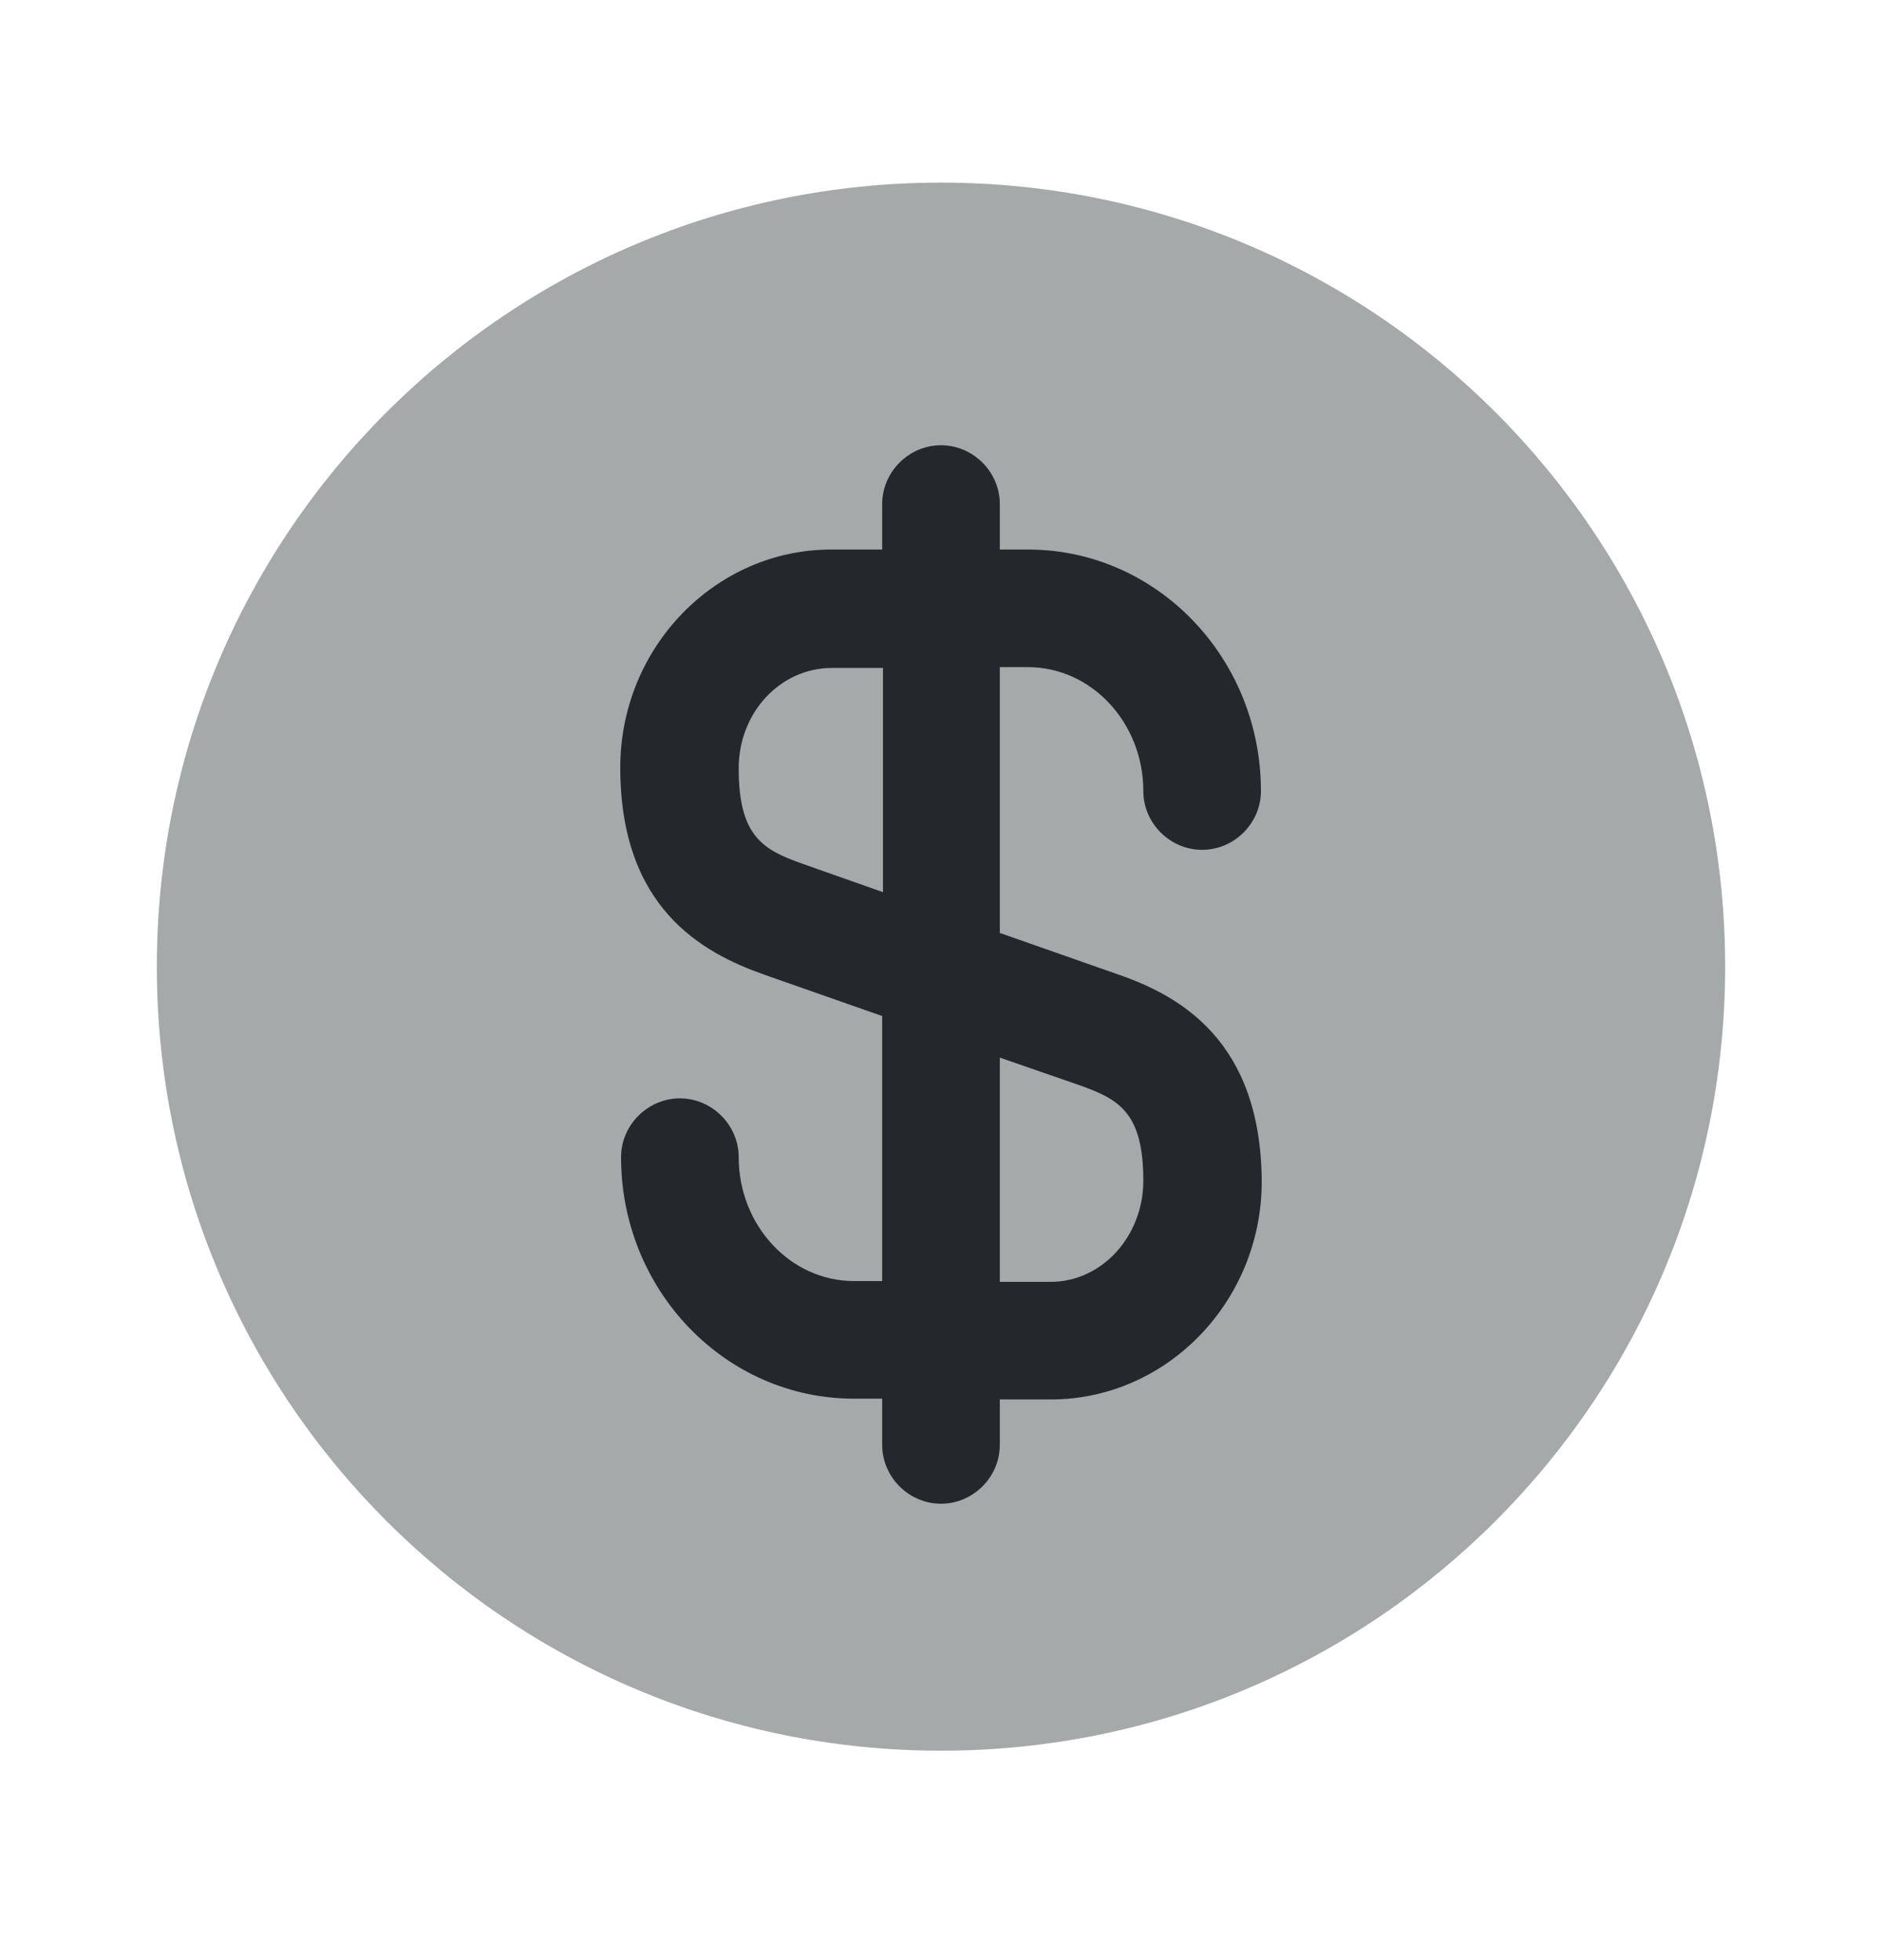
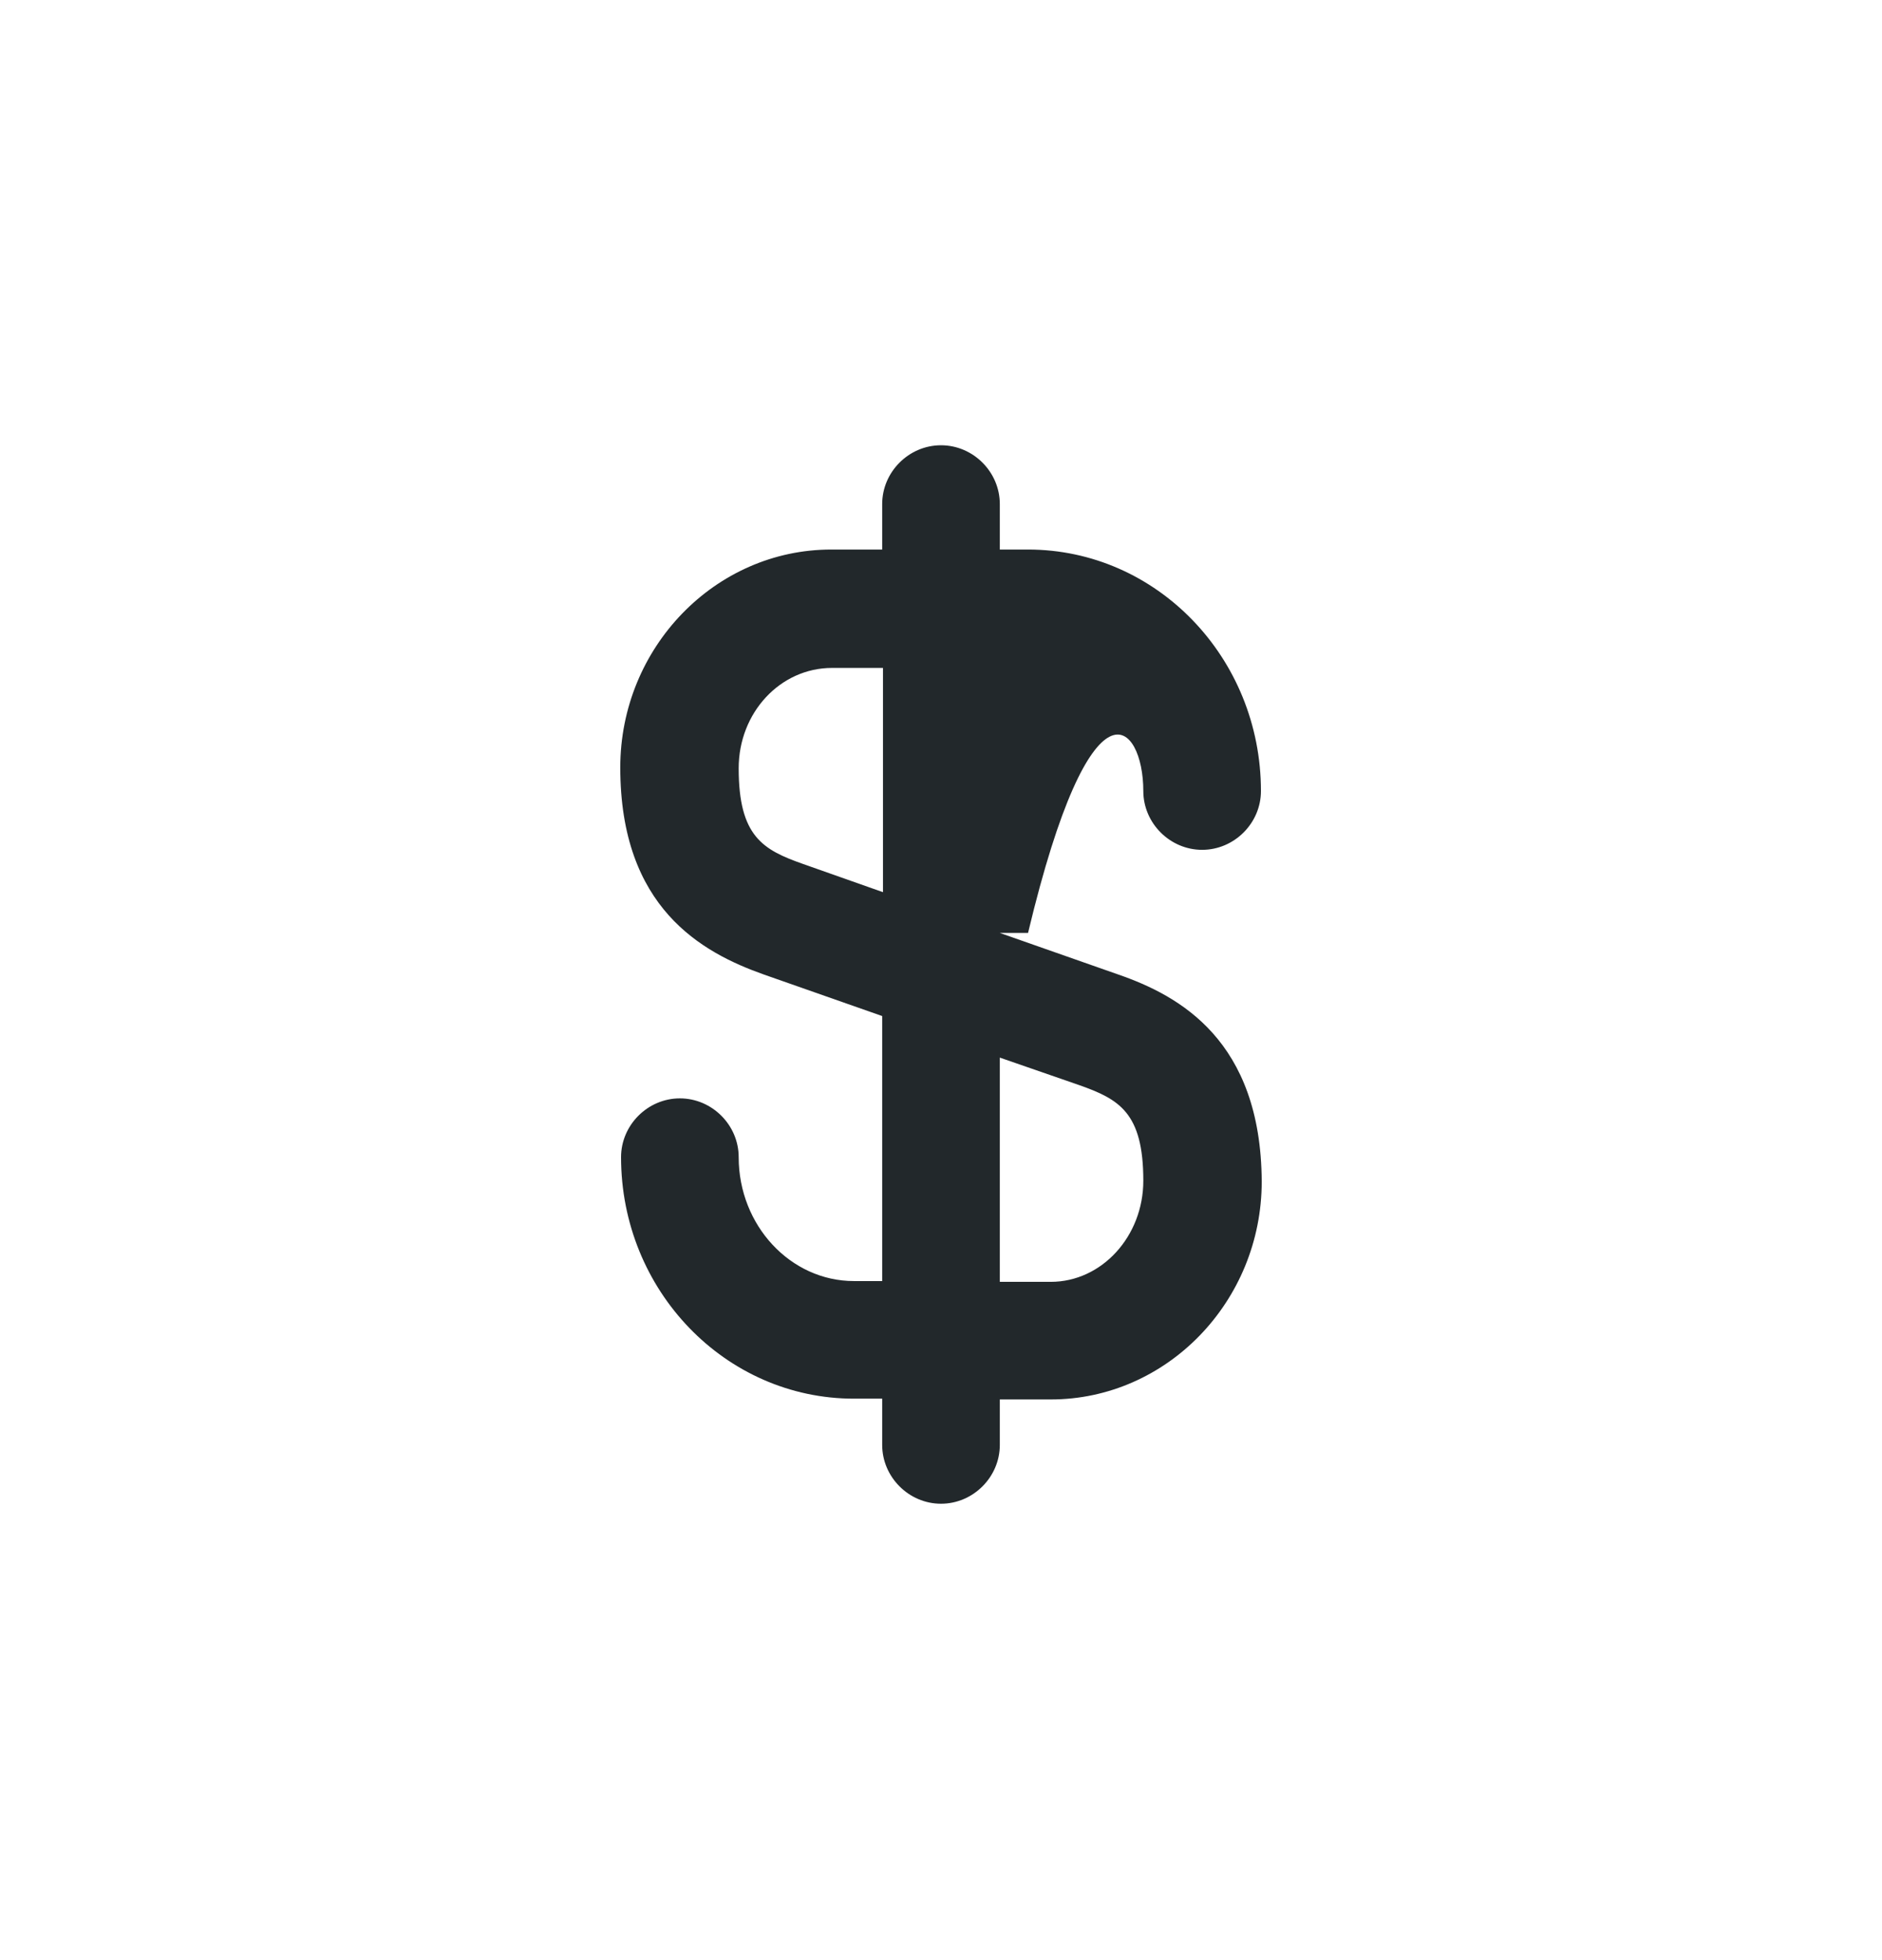
<svg xmlns="http://www.w3.org/2000/svg" width="24" height="25" viewBox="0 0 24 25" fill="none">
-   <path opacity="0.4" d="M12 22.329C17.523 22.329 22 17.852 22 12.329C22 6.806 17.523 2.329 12 2.329C6.477 2.329 2 6.806 2 12.329C2 17.852 6.477 22.329 12 22.329Z" fill="#22282B" />
-   <path d="M14.26 12.429L12.75 11.899V8.509H13.11C13.92 8.509 14.58 9.219 14.58 10.089C14.58 10.499 14.92 10.839 15.33 10.839C15.74 10.839 16.08 10.499 16.08 10.089C16.08 8.389 14.75 7.009 13.11 7.009H12.75V6.429C12.75 6.019 12.41 5.679 12 5.679C11.59 5.679 11.25 6.019 11.25 6.429V7.009H10.6C9.12 7.009 7.91 8.259 7.91 9.789C7.91 11.579 8.95 12.149 9.74 12.429L11.25 12.959V16.339H10.89C10.08 16.339 9.42 15.629 9.42 14.759C9.42 14.349 9.08 14.009 8.67 14.009C8.26 14.009 7.92 14.349 7.92 14.759C7.92 16.459 9.25 17.839 10.89 17.839H11.25V18.429C11.25 18.839 11.59 19.179 12 19.179C12.41 19.179 12.75 18.839 12.75 18.429V17.849H13.4C14.88 17.849 16.09 16.599 16.09 15.069C16.08 13.269 15.04 12.699 14.26 12.429ZM10.24 11.019C9.73 10.839 9.42 10.669 9.42 9.799C9.42 9.089 9.95 8.519 10.61 8.519H11.26V11.379L10.24 11.019ZM13.4 16.349H12.75V13.489L13.76 13.839C14.27 14.019 14.58 14.189 14.58 15.059C14.58 15.769 14.05 16.349 13.4 16.349Z" fill="#22282B" />
+   <path d="M14.26 12.429L12.75 11.899H13.11C13.92 8.509 14.58 9.219 14.58 10.089C14.58 10.499 14.92 10.839 15.33 10.839C15.74 10.839 16.08 10.499 16.08 10.089C16.08 8.389 14.75 7.009 13.11 7.009H12.75V6.429C12.75 6.019 12.41 5.679 12 5.679C11.59 5.679 11.25 6.019 11.25 6.429V7.009H10.6C9.12 7.009 7.91 8.259 7.91 9.789C7.91 11.579 8.95 12.149 9.74 12.429L11.25 12.959V16.339H10.89C10.08 16.339 9.42 15.629 9.42 14.759C9.42 14.349 9.08 14.009 8.67 14.009C8.26 14.009 7.92 14.349 7.92 14.759C7.92 16.459 9.25 17.839 10.89 17.839H11.25V18.429C11.25 18.839 11.59 19.179 12 19.179C12.41 19.179 12.75 18.839 12.75 18.429V17.849H13.4C14.88 17.849 16.09 16.599 16.09 15.069C16.08 13.269 15.04 12.699 14.26 12.429ZM10.24 11.019C9.73 10.839 9.42 10.669 9.42 9.799C9.42 9.089 9.95 8.519 10.61 8.519H11.26V11.379L10.24 11.019ZM13.4 16.349H12.75V13.489L13.76 13.839C14.27 14.019 14.58 14.189 14.58 15.059C14.58 15.769 14.05 16.349 13.4 16.349Z" fill="#22282B" />
</svg>